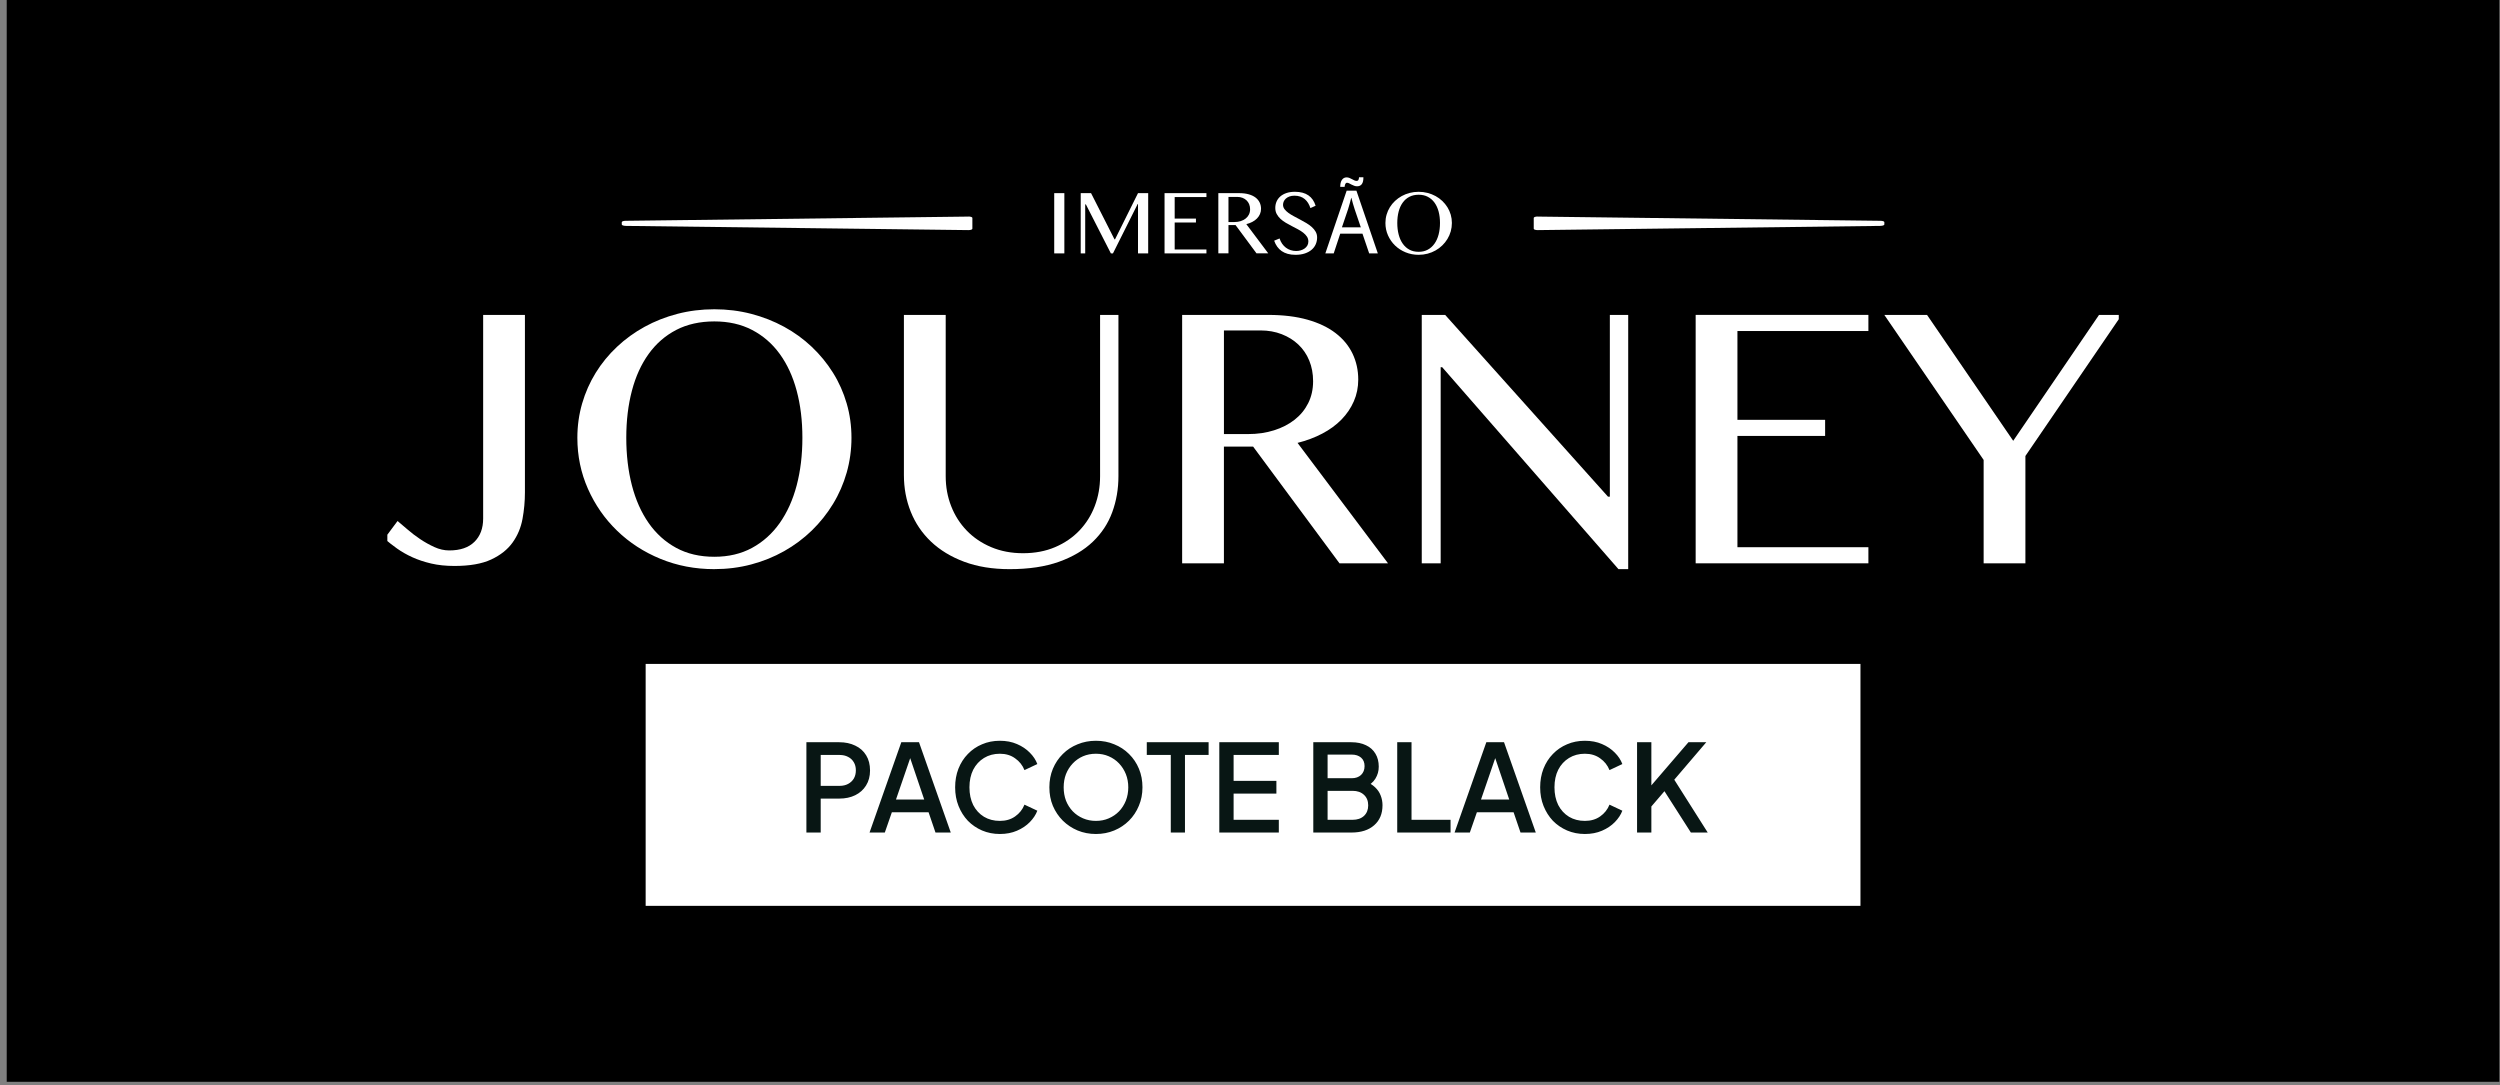
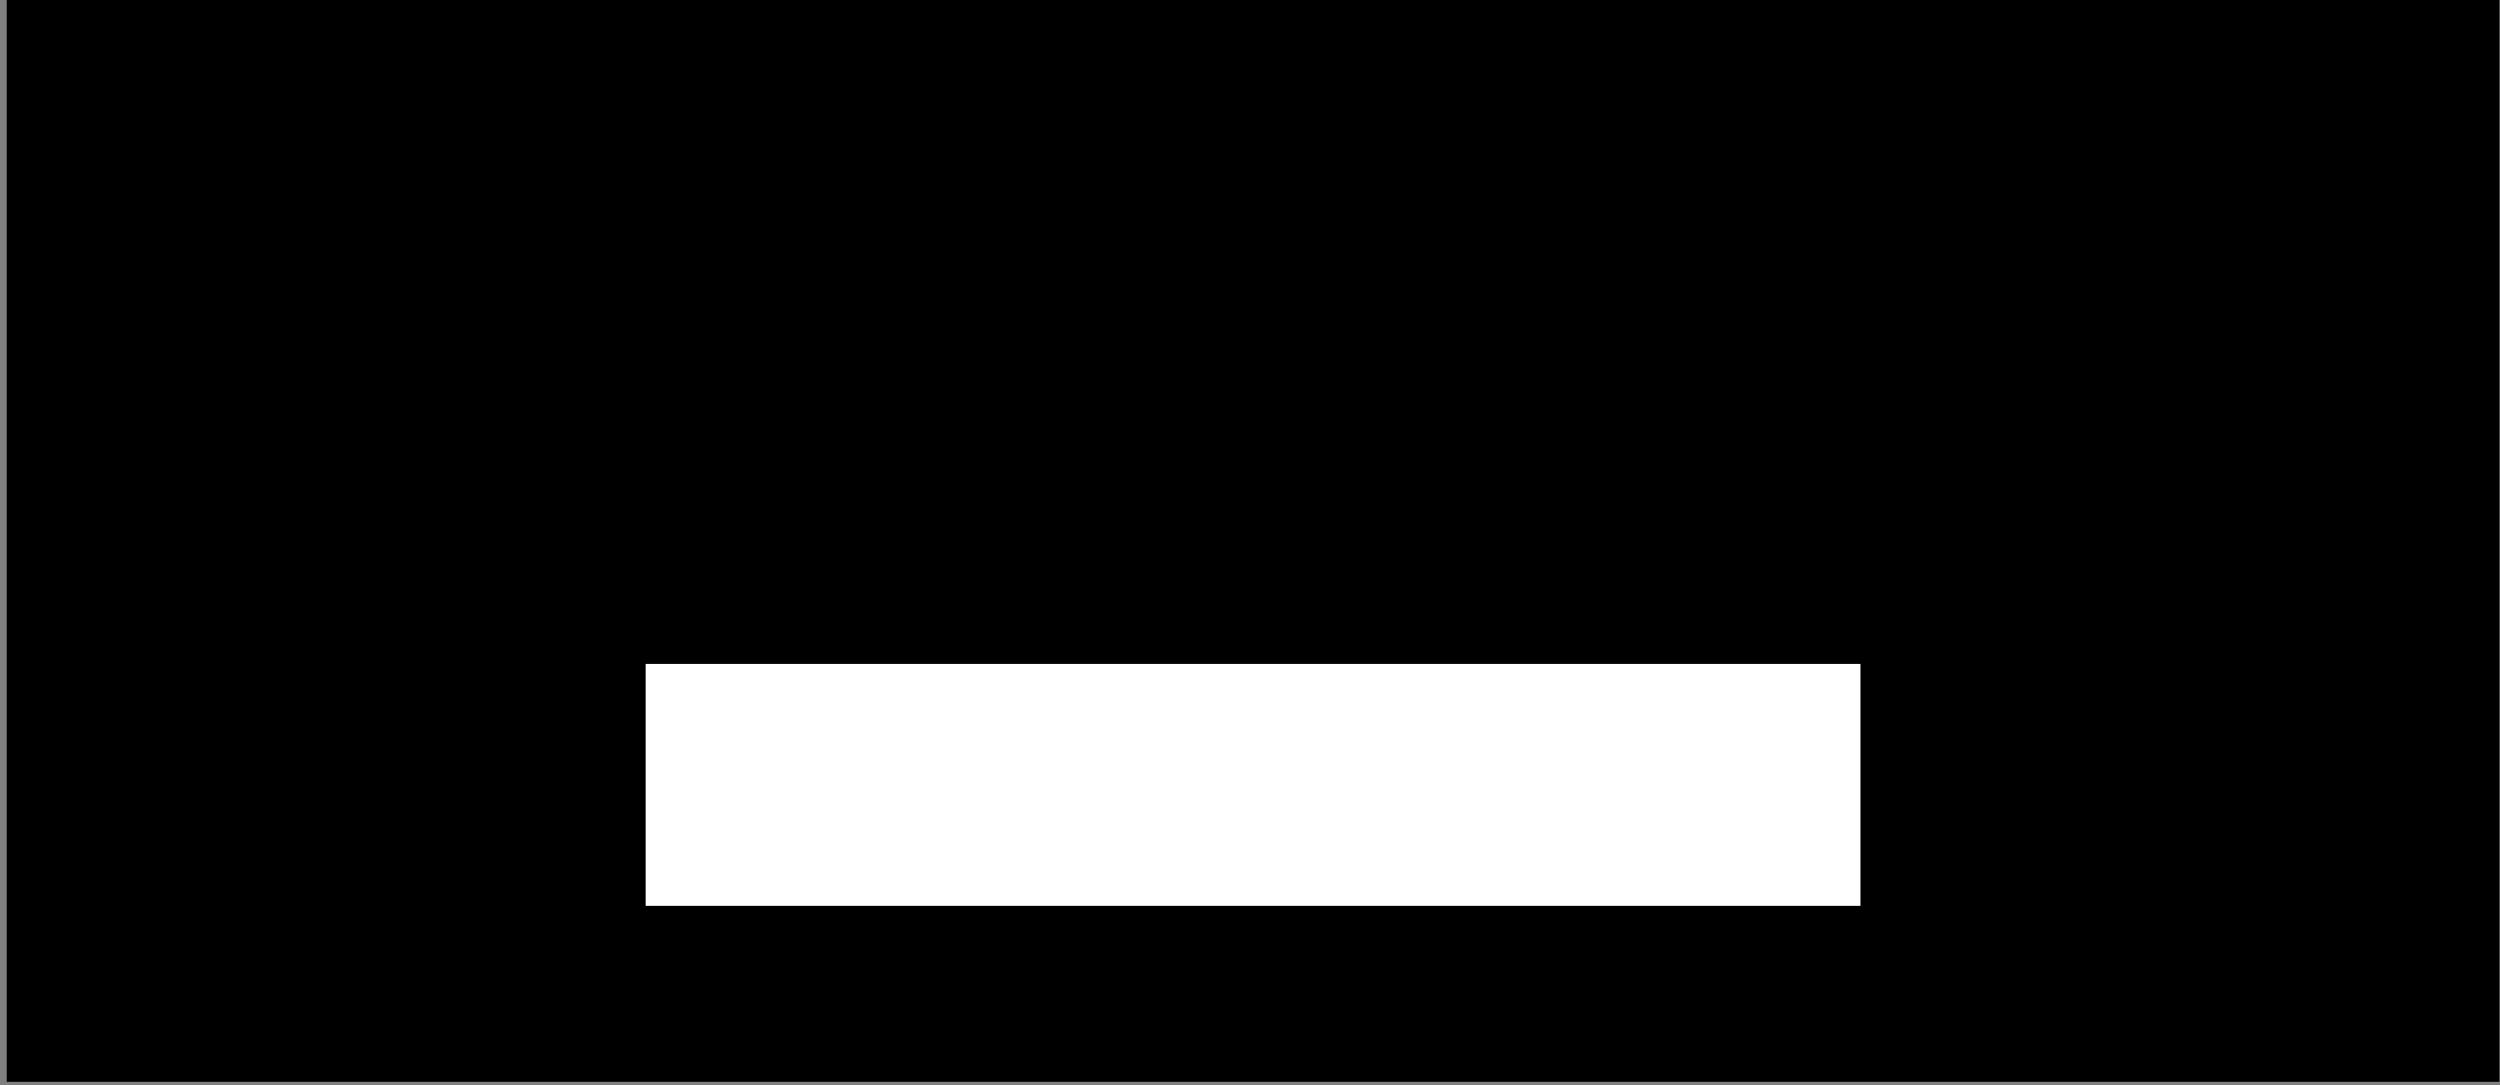
<svg xmlns="http://www.w3.org/2000/svg" width="341" height="148" viewBox="0 0 341 148" fill="none">
  <rect x="0" y="0" width="341" height="148" fill="#808080" stroke="none" />
  <rect width="340" height="147.558" transform="translate(0.917)" fill="black" />
  <g clip-path="url(#clip0_205_19586)">
    <path d="M143.796 26.345H145.178V34.563H143.796V26.345Z" fill="white" />
    <path d="M147.408 26.345H148.82L152.019 32.648H152.088L155.223 26.345H156.612V34.563H155.223V27.827H155.179L151.808 34.563H151.524L148.115 27.881H148.022V34.563H147.41V26.345H147.408Z" fill="white" />
    <path d="M164.558 26.345V26.878H160.226V29.816H163.127V30.349H160.226V34.03H164.558V34.563H158.844V26.345H164.558Z" fill="white" />
-     <path d="M166.181 26.345H169.032C169.523 26.345 169.955 26.398 170.326 26.503C170.698 26.608 171.008 26.757 171.256 26.945C171.505 27.136 171.692 27.362 171.817 27.624C171.942 27.885 172.005 28.171 172.005 28.481C172.005 28.737 171.956 28.976 171.86 29.199C171.762 29.422 171.626 29.624 171.45 29.803C171.275 29.983 171.062 30.139 170.816 30.267C170.569 30.396 170.295 30.499 169.998 30.574L172.992 34.559H171.387L168.529 30.699H167.563V34.559H166.181V26.345ZM167.563 30.287H168.362C168.673 30.287 168.959 30.245 169.22 30.164C169.483 30.081 169.71 29.965 169.902 29.814C170.094 29.663 170.245 29.48 170.352 29.265C170.459 29.051 170.513 28.808 170.513 28.539C170.513 28.291 170.471 28.064 170.386 27.858C170.301 27.651 170.181 27.475 170.027 27.328C169.873 27.181 169.688 27.067 169.476 26.983C169.264 26.9 169.03 26.86 168.778 26.86H167.563V30.287Z" fill="white" />
    <path d="M176.805 34.235C177.008 34.235 177.207 34.207 177.405 34.151C177.603 34.095 177.78 34.013 177.938 33.903C178.096 33.794 178.221 33.66 178.317 33.5C178.411 33.341 178.46 33.156 178.46 32.945C178.46 32.693 178.395 32.468 178.265 32.273C178.134 32.077 177.964 31.897 177.753 31.734C177.543 31.571 177.302 31.417 177.032 31.272C176.761 31.127 176.486 30.983 176.205 30.838C175.924 30.693 175.648 30.543 175.378 30.383C175.108 30.224 174.867 30.046 174.656 29.85C174.446 29.654 174.275 29.435 174.145 29.194C174.014 28.953 173.949 28.673 173.949 28.36C173.949 28.046 174.009 27.754 174.125 27.486C174.243 27.217 174.415 26.985 174.642 26.789C174.868 26.593 175.149 26.439 175.481 26.327C175.813 26.215 176.196 26.16 176.625 26.16C177.013 26.16 177.362 26.202 177.666 26.284C177.973 26.367 178.241 26.488 178.471 26.65C178.703 26.811 178.899 27.009 179.061 27.244C179.222 27.48 179.353 27.752 179.45 28.062L178.743 28.385C178.66 28.133 178.555 27.903 178.428 27.694C178.299 27.486 178.147 27.306 177.969 27.157C177.791 27.009 177.586 26.895 177.353 26.813C177.119 26.733 176.856 26.691 176.562 26.691C176.301 26.691 176.074 26.728 175.88 26.8C175.686 26.873 175.525 26.967 175.394 27.085C175.264 27.203 175.168 27.335 175.102 27.482C175.037 27.629 175.006 27.778 175.006 27.932C175.006 28.148 175.071 28.343 175.204 28.523C175.336 28.702 175.512 28.873 175.73 29.03C175.949 29.19 176.197 29.344 176.477 29.493C176.756 29.642 177.039 29.792 177.329 29.946C177.619 30.099 177.902 30.258 178.181 30.423C178.46 30.588 178.709 30.769 178.928 30.965C179.148 31.161 179.324 31.377 179.456 31.609C179.588 31.843 179.654 32.104 179.654 32.392C179.654 32.719 179.592 33.025 179.467 33.313C179.342 33.602 179.157 33.85 178.908 34.064C178.66 34.278 178.352 34.445 177.985 34.57C177.617 34.693 177.189 34.757 176.703 34.757C176.306 34.757 175.953 34.713 175.643 34.626C175.333 34.539 175.059 34.414 174.821 34.249C174.584 34.084 174.381 33.883 174.21 33.645C174.04 33.408 173.902 33.136 173.795 32.829L174.533 32.526C174.62 32.795 174.736 33.034 174.883 33.245C175.03 33.455 175.2 33.634 175.394 33.781C175.588 33.928 175.804 34.041 176.042 34.118C176.279 34.197 176.533 34.236 176.801 34.236L176.805 34.235Z" fill="white" />
    <path d="M182.808 31.872L181.919 34.563H180.777L183.684 26.008H185.016L187.936 34.563H186.755L185.841 31.872H182.808ZM182.808 25.488C182.795 24.713 183.125 24.193 183.671 24.193C183.95 24.193 184.166 24.307 184.432 24.447C184.635 24.561 184.839 24.675 185.029 24.675C185.232 24.675 185.346 24.586 185.372 24.18H185.968C185.981 24.98 185.702 25.411 185.105 25.411C184.839 25.411 184.61 25.31 184.331 25.17C184.09 25.043 183.925 24.929 183.734 24.929C183.531 24.929 183.442 25.145 183.404 25.488H182.808ZM185.615 31.009L184.777 28.547C184.586 27.988 184.46 27.48 184.333 26.985H184.307C184.18 27.493 184.041 28.013 183.876 28.534L183.038 31.009H185.615Z" fill="white" />
    <path d="M193.503 34.757C192.867 34.757 192.274 34.643 191.721 34.416C191.168 34.189 190.689 33.877 190.283 33.484C189.876 33.09 189.556 32.628 189.322 32.102C189.088 31.575 188.972 31.013 188.972 30.414C188.972 30.023 189.024 29.644 189.129 29.281C189.235 28.918 189.385 28.579 189.579 28.264C189.773 27.95 190.007 27.663 190.283 27.406C190.558 27.148 190.863 26.927 191.197 26.742C191.53 26.557 191.893 26.416 192.281 26.314C192.669 26.213 193.077 26.162 193.501 26.162C193.925 26.162 194.333 26.213 194.722 26.314C195.11 26.416 195.472 26.557 195.809 26.742C196.147 26.927 196.451 27.147 196.723 27.406C196.995 27.665 197.231 27.95 197.427 28.264C197.623 28.577 197.773 28.916 197.88 29.281C197.985 29.645 198.038 30.023 198.038 30.414C198.038 30.806 197.985 31.194 197.88 31.564C197.775 31.934 197.625 32.28 197.427 32.601C197.231 32.924 196.995 33.218 196.723 33.48C196.451 33.745 196.147 33.972 195.809 34.162C195.472 34.353 195.11 34.499 194.722 34.603C194.333 34.706 193.925 34.757 193.501 34.757H193.503ZM193.503 34.347C193.974 34.347 194.39 34.249 194.752 34.053C195.113 33.858 195.418 33.584 195.666 33.232C195.915 32.88 196.101 32.465 196.227 31.986C196.352 31.508 196.415 30.982 196.415 30.412C196.415 29.843 196.352 29.328 196.227 28.857C196.1 28.385 195.913 27.979 195.666 27.638C195.42 27.297 195.113 27.032 194.752 26.844C194.391 26.655 193.974 26.561 193.503 26.561C193.032 26.561 192.604 26.655 192.241 26.844C191.878 27.032 191.576 27.297 191.331 27.638C191.084 27.979 190.899 28.385 190.776 28.857C190.653 29.328 190.589 29.847 190.589 30.412C190.589 30.978 190.651 31.508 190.776 31.986C190.899 32.465 191.084 32.88 191.331 33.232C191.577 33.584 191.88 33.858 192.241 34.053C192.602 34.249 193.022 34.347 193.503 34.347Z" fill="white" />
    <path fill-rule="evenodd" clip-rule="evenodd" d="M209.737 29.542L256.489 30.117C256.787 30.117 257.025 30.197 257.025 30.306V30.623C257.025 30.722 256.787 30.802 256.489 30.812L209.737 31.387C209.44 31.387 209.202 31.308 209.202 31.199V29.72C209.202 29.621 209.44 29.532 209.737 29.532" fill="white" />
    <path fill-rule="evenodd" clip-rule="evenodd" d="M132.096 29.542L85.345 30.117C85.047 30.117 84.809 30.197 84.809 30.306V30.623C84.809 30.722 85.047 30.802 85.345 30.812L132.096 31.387C132.394 31.387 132.632 31.308 132.632 31.199V29.72C132.632 29.621 132.394 29.532 132.096 29.532" fill="white" />
    <path d="M71.6 67.153C71.6 68.381 71.49 69.59 71.269 70.783C71.048 71.977 70.597 73.05 69.916 74.002C69.234 74.956 68.262 75.726 67.001 76.315C65.74 76.904 64.071 77.196 61.993 77.196C60.818 77.196 59.757 77.085 58.812 76.864C57.867 76.643 57.011 76.358 56.244 76.008C55.477 75.659 54.783 75.263 54.16 74.821C53.538 74.379 52.964 73.925 52.436 73.468L54.225 71.065C54.599 71.372 55.05 71.756 55.581 72.216C56.109 72.676 56.682 73.115 57.305 73.532C57.928 73.95 58.575 74.312 59.248 74.618C59.919 74.925 60.597 75.079 61.279 75.079C62.779 75.079 63.923 74.686 64.715 73.903C65.507 73.121 65.902 72.063 65.902 70.734V42.958H71.6V67.156V67.153Z" fill="white" />
    <path d="M97.434 77.631C94.811 77.631 92.362 77.162 90.086 76.226C87.809 75.29 85.837 74.008 84.158 72.378C82.48 70.752 81.16 68.853 80.197 66.681C79.234 64.508 78.752 62.189 78.752 59.716C78.752 58.099 78.97 56.537 79.402 55.04C79.838 53.539 80.455 52.144 81.256 50.849C82.056 49.554 83.023 48.373 84.155 47.308C85.287 46.243 86.545 45.332 87.926 44.574C89.307 43.816 90.798 43.227 92.399 42.81C94.001 42.393 95.679 42.184 97.434 42.184C99.189 42.184 100.868 42.393 102.469 42.81C104.071 43.227 105.565 43.816 106.955 44.574C108.345 45.332 109.6 46.243 110.726 47.308C111.849 48.373 112.818 49.554 113.625 50.849C114.435 52.144 115.055 53.539 115.491 55.04C115.926 56.54 116.141 58.099 116.141 59.716C116.141 61.333 115.923 62.931 115.491 64.456C115.055 65.981 114.435 67.408 113.625 68.736C112.815 70.065 111.849 71.274 110.726 72.366C109.603 73.455 108.345 74.394 106.955 75.177C105.565 75.959 104.071 76.567 102.469 76.99C100.868 77.416 99.189 77.628 97.434 77.628V77.631ZM97.434 75.944C99.376 75.944 101.092 75.539 102.583 74.729C104.074 73.919 105.329 72.79 106.354 71.341C107.375 69.893 108.145 68.181 108.667 66.205C109.186 64.229 109.446 62.066 109.446 59.713C109.446 57.359 109.186 55.239 108.667 53.297C108.148 51.355 107.375 49.68 106.354 48.275C105.332 46.869 104.074 45.78 102.583 45.004C101.092 44.227 99.376 43.841 97.434 43.841C95.492 43.841 93.725 44.227 92.234 45.004C90.743 45.78 89.491 46.869 88.478 48.275C87.466 49.68 86.702 51.355 86.192 53.297C85.68 55.239 85.425 57.378 85.425 59.713C85.425 62.048 85.68 64.226 86.192 66.205C86.705 68.181 87.466 69.893 88.478 71.341C89.491 72.79 90.743 73.919 92.234 74.729C93.725 75.539 95.458 75.944 97.434 75.944Z" fill="white" />
    <path d="M123.297 42.955H128.994V64.957C128.994 66.405 129.24 67.764 129.737 69.031C130.231 70.302 130.939 71.412 131.857 72.367C132.777 73.321 133.888 74.076 135.192 74.628C136.496 75.18 137.947 75.459 139.549 75.459C141.15 75.459 142.623 75.183 143.918 74.628C145.213 74.076 146.317 73.321 147.229 72.367C148.14 71.412 148.839 70.302 149.324 69.031C149.809 67.761 150.051 66.405 150.051 64.957V42.955H152.555V64.957C152.555 66.693 152.273 68.329 151.711 69.863C151.15 71.397 150.266 72.738 149.066 73.888C147.867 75.039 146.327 75.95 144.455 76.622C142.58 77.294 140.331 77.632 137.708 77.632C135.373 77.632 133.308 77.294 131.51 76.622C129.712 75.95 128.206 75.033 126.988 73.876C125.77 72.716 124.849 71.36 124.226 69.801C123.603 68.243 123.293 66.577 123.293 64.806V42.958L123.297 42.955Z" fill="white" />
    <path d="M161.244 42.955H172.998C175.027 42.955 176.806 43.172 178.34 43.605C179.874 44.041 181.151 44.648 182.172 45.434C183.194 46.216 183.964 47.149 184.486 48.232C185.004 49.315 185.265 50.493 185.265 51.773C185.265 52.828 185.066 53.816 184.664 54.736C184.262 55.657 183.7 56.489 182.976 57.228C182.252 57.97 181.378 58.609 180.356 59.145C179.334 59.682 178.208 60.103 176.984 60.41L189.327 76.84H182.709L170.927 60.919H166.942V76.84H161.244V42.955ZM166.942 59.207H170.237C171.517 59.207 172.695 59.038 173.778 58.694C174.861 58.354 175.797 57.872 176.588 57.249C177.38 56.627 177.997 55.875 178.441 54.988C178.883 54.101 179.107 53.107 179.107 51.997C179.107 50.975 178.932 50.039 178.583 49.186C178.233 48.333 177.739 47.606 177.101 47.002C176.462 46.397 175.705 45.925 174.827 45.584C173.95 45.243 172.992 45.072 171.952 45.072H166.945V59.204L166.942 59.207Z" fill="white" />
    <path d="M193.927 42.955H197.121L219.328 67.743H219.583V42.955H222.087V77.632H220.758L196.713 50.085H196.507V76.84H193.927V42.955Z" fill="white" />
    <path d="M254.849 42.954V45.151H236.986V57.264H248.946V59.461H236.986V74.64H254.849V76.837H231.288V42.951H254.849V42.954Z" fill="white" />
    <path d="M262.848 42.955L274.602 60.127L286.307 42.955H289.4L276.265 62.198V76.84H270.568V62.735L257.024 42.958H262.851L262.848 42.955Z" fill="white" />
  </g>
  <rect width="165.7" height="33" transform="translate(88.067 90.558)" fill="white" />
-   <path d="M109.993 113.558V101.24H114.473C115.3 101.24 116.028 101.394 116.656 101.703C117.295 102 117.791 102.441 118.144 103.025C118.497 103.598 118.673 104.287 118.673 105.092C118.673 105.886 118.491 106.569 118.128 107.142C117.775 107.715 117.284 108.156 116.656 108.465C116.028 108.774 115.3 108.928 114.473 108.928H111.944V113.558H109.993ZM111.944 107.192H114.523C114.964 107.192 115.35 107.104 115.68 106.927C116.011 106.751 116.27 106.508 116.458 106.2C116.645 105.88 116.739 105.505 116.739 105.076C116.739 104.646 116.645 104.276 116.458 103.968C116.27 103.648 116.011 103.406 115.68 103.24C115.35 103.064 114.964 102.976 114.523 102.976H111.944V107.192ZM118.606 113.558L122.938 101.24H125.352L129.684 113.558H127.6L126.658 110.796H121.648L120.689 113.558H118.606ZM122.21 109.06H126.063L123.88 102.612H124.426L122.21 109.06ZM136.382 113.756C135.511 113.756 134.701 113.596 133.951 113.277C133.213 112.957 132.568 112.516 132.017 111.954C131.477 111.381 131.052 110.708 130.744 109.937C130.435 109.165 130.281 108.316 130.281 107.39C130.281 106.475 130.429 105.632 130.727 104.861C131.036 104.078 131.466 103.406 132.017 102.843C132.568 102.27 133.213 101.829 133.951 101.521C134.69 101.201 135.5 101.041 136.382 101.041C137.253 101.041 138.03 101.19 138.713 101.488C139.408 101.785 139.992 102.176 140.466 102.662C140.94 103.135 141.282 103.654 141.491 104.216L139.738 105.042C139.474 104.381 139.049 103.846 138.465 103.439C137.892 103.02 137.198 102.81 136.382 102.81C135.566 102.81 134.844 103.003 134.216 103.389C133.588 103.775 133.097 104.309 132.744 104.993C132.403 105.676 132.232 106.475 132.232 107.39C132.232 108.305 132.403 109.11 132.744 109.804C133.097 110.488 133.588 111.022 134.216 111.408C134.844 111.783 135.566 111.97 136.382 111.97C137.198 111.97 137.892 111.766 138.465 111.359C139.049 110.951 139.474 110.416 139.738 109.755L141.491 110.581C141.282 111.133 140.94 111.651 140.466 112.136C139.992 112.621 139.408 113.012 138.713 113.31C138.03 113.607 137.253 113.756 136.382 113.756ZM149.483 113.756C148.59 113.756 147.758 113.596 146.986 113.277C146.225 112.957 145.553 112.51 144.969 111.937C144.396 111.364 143.944 110.692 143.613 109.92C143.293 109.148 143.134 108.305 143.134 107.39C143.134 106.475 143.293 105.632 143.613 104.861C143.944 104.078 144.396 103.406 144.969 102.843C145.542 102.27 146.214 101.829 146.986 101.521C147.758 101.201 148.59 101.041 149.483 101.041C150.387 101.041 151.219 101.201 151.979 101.521C152.751 101.829 153.423 102.27 153.997 102.843C154.581 103.417 155.033 104.089 155.352 104.861C155.672 105.632 155.832 106.475 155.832 107.39C155.832 108.305 155.667 109.148 155.336 109.92C155.016 110.692 154.57 111.364 153.997 111.937C153.423 112.51 152.751 112.957 151.979 113.277C151.208 113.596 150.376 113.756 149.483 113.756ZM149.483 111.97C150.122 111.97 150.706 111.855 151.235 111.623C151.775 111.392 152.244 111.072 152.641 110.664C153.038 110.245 153.346 109.76 153.567 109.209C153.787 108.647 153.897 108.041 153.897 107.39C153.897 106.74 153.787 106.139 153.567 105.588C153.346 105.037 153.038 104.552 152.641 104.133C152.244 103.714 151.775 103.389 151.235 103.158C150.706 102.926 150.122 102.81 149.483 102.81C148.843 102.81 148.254 102.926 147.714 103.158C147.184 103.389 146.721 103.714 146.325 104.133C145.928 104.552 145.619 105.037 145.399 105.588C145.189 106.139 145.085 106.74 145.085 107.39C145.085 108.041 145.189 108.647 145.399 109.209C145.619 109.76 145.928 110.245 146.325 110.664C146.721 111.072 147.19 111.392 147.73 111.623C148.27 111.855 148.854 111.97 149.483 111.97ZM159.695 113.558V102.976H156.421V101.24H164.854V102.976H161.63V113.558H159.695ZM166.313 113.558V101.24H174.431V102.976H168.264V106.514H174.1V108.25H168.264V111.822H174.431V113.558H166.313ZM179.133 113.558V101.24H184.325C185.097 101.24 185.764 101.377 186.326 101.653C186.888 101.917 187.318 102.303 187.615 102.81C187.913 103.306 188.062 103.896 188.062 104.579C188.062 105.175 187.907 105.72 187.599 106.216C187.301 106.701 186.833 107.087 186.193 107.374V106.547C186.756 106.768 187.213 107.049 187.566 107.39C187.918 107.721 188.172 108.096 188.326 108.515C188.492 108.934 188.574 109.374 188.574 109.837C188.574 110.995 188.194 111.904 187.433 112.566C186.684 113.227 185.653 113.558 184.342 113.558H179.133ZM181.084 111.822H184.49C185.141 111.822 185.659 111.645 186.045 111.292C186.43 110.929 186.623 110.449 186.623 109.854C186.623 109.248 186.43 108.768 186.045 108.415C185.659 108.052 185.141 107.87 184.49 107.87H181.084V111.822ZM181.084 106.15H184.375C184.904 106.15 185.328 106.001 185.648 105.704C185.967 105.395 186.127 104.993 186.127 104.497C186.127 104.001 185.967 103.615 185.648 103.339C185.328 103.064 184.904 102.926 184.375 102.926H181.084V106.15ZM190.581 113.558V101.24H192.532V111.822H197.856V113.558H190.581ZM198.403 113.558L202.735 101.24H205.149L209.481 113.558H207.398L206.455 110.796H201.445L200.486 113.558H198.403ZM202.008 109.06H205.86L203.678 102.612H204.223L202.008 109.06ZM216.179 113.756C215.308 113.756 214.498 113.596 213.749 113.277C213.01 112.957 212.365 112.516 211.814 111.954C211.274 111.381 210.85 110.708 210.541 109.937C210.232 109.165 210.078 108.316 210.078 107.39C210.078 106.475 210.227 105.632 210.525 104.861C210.833 104.078 211.263 103.406 211.814 102.843C212.365 102.27 213.01 101.829 213.749 101.521C214.487 101.201 215.297 101.041 216.179 101.041C217.05 101.041 217.827 101.19 218.511 101.488C219.205 101.785 219.789 102.176 220.263 102.662C220.737 103.135 221.079 103.654 221.288 104.216L219.536 105.042C219.271 104.381 218.847 103.846 218.263 103.439C217.689 103.02 216.995 102.81 216.179 102.81C215.364 102.81 214.642 103.003 214.013 103.389C213.385 103.775 212.894 104.309 212.542 104.993C212.2 105.676 212.029 106.475 212.029 107.39C212.029 108.305 212.2 109.11 212.542 109.804C212.894 110.488 213.385 111.022 214.013 111.408C214.642 111.783 215.364 111.97 216.179 111.97C216.995 111.97 217.689 111.766 218.263 111.359C218.847 110.951 219.271 110.416 219.536 109.755L221.288 110.581C221.079 111.133 220.737 111.651 220.263 112.136C219.789 112.621 219.205 113.012 218.511 113.31C217.827 113.607 217.05 113.756 216.179 113.756ZM223.295 113.558V101.24H225.246V107.919L224.733 107.721L230.305 101.24H232.736L227.809 107.01L227.908 105.621L232.934 113.558H230.636L227.031 107.919L225.246 110.003V113.558H223.295Z" fill="#081614" />
  <defs>
    <clipPath id="clip0_205_19586">
-       <rect width="236.166" height="58.558" fill="white" transform="translate(52.834 24)" />
-     </clipPath>
+       </clipPath>
  </defs>
</svg>